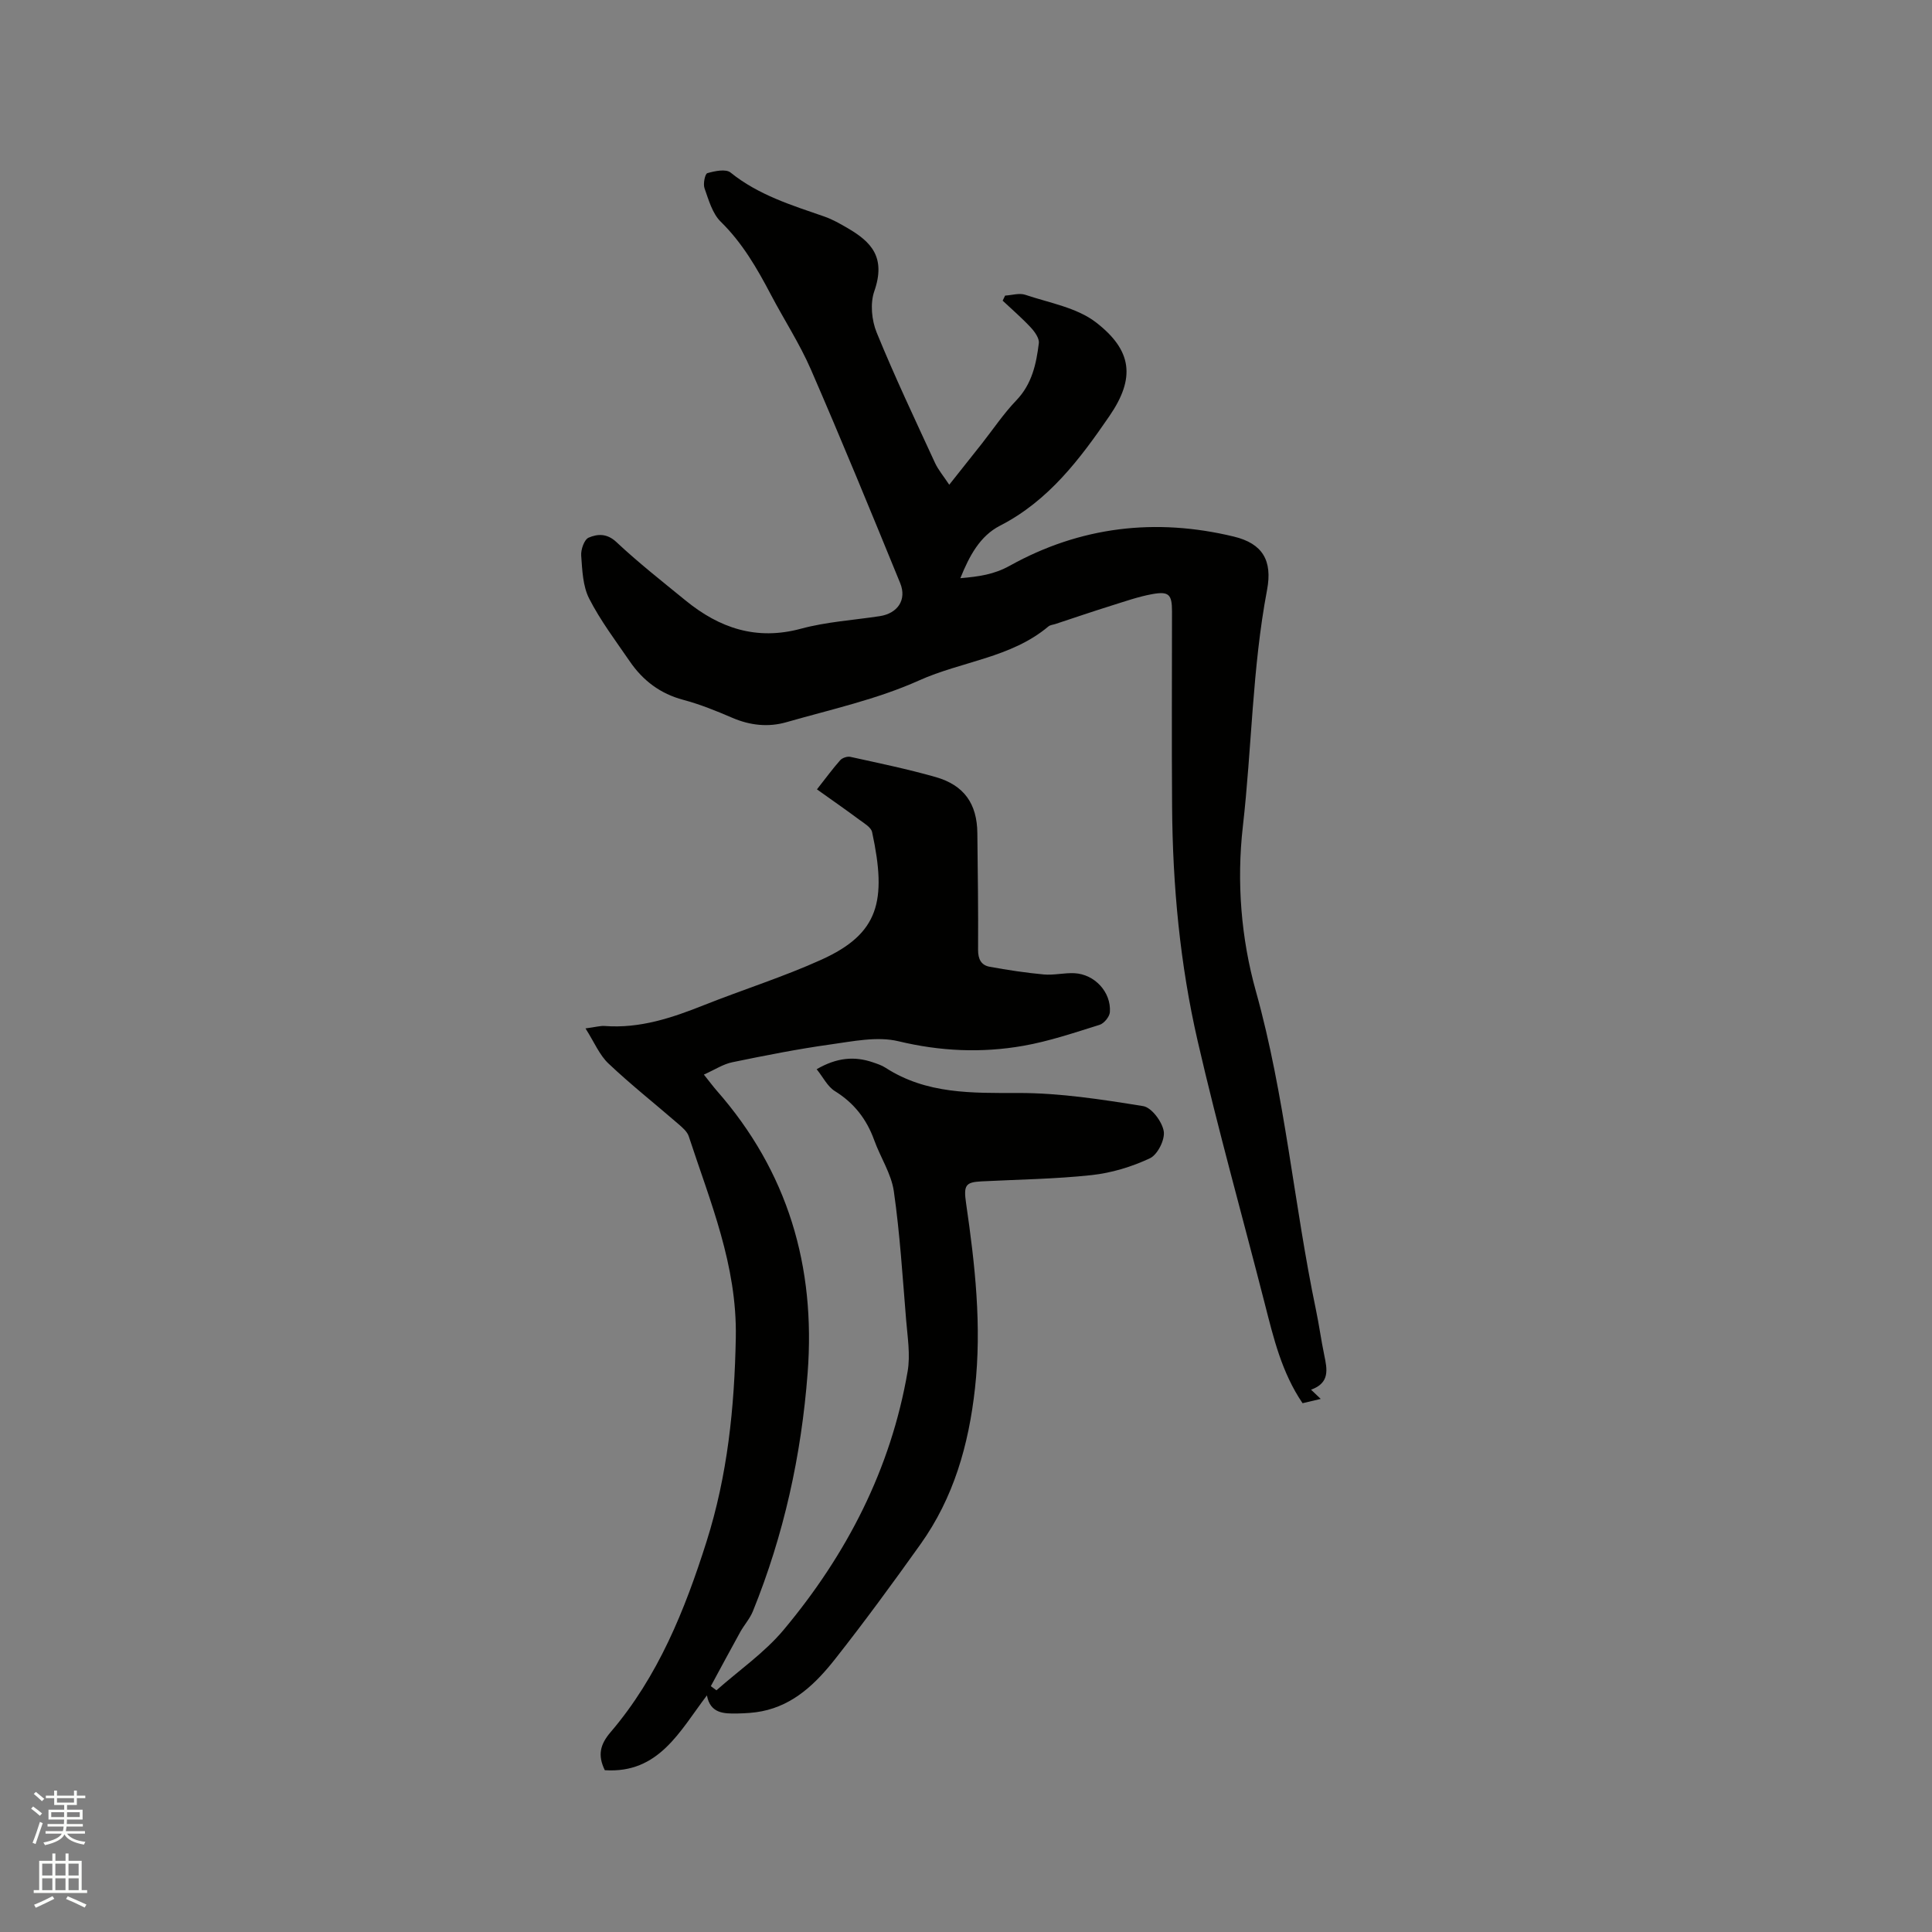
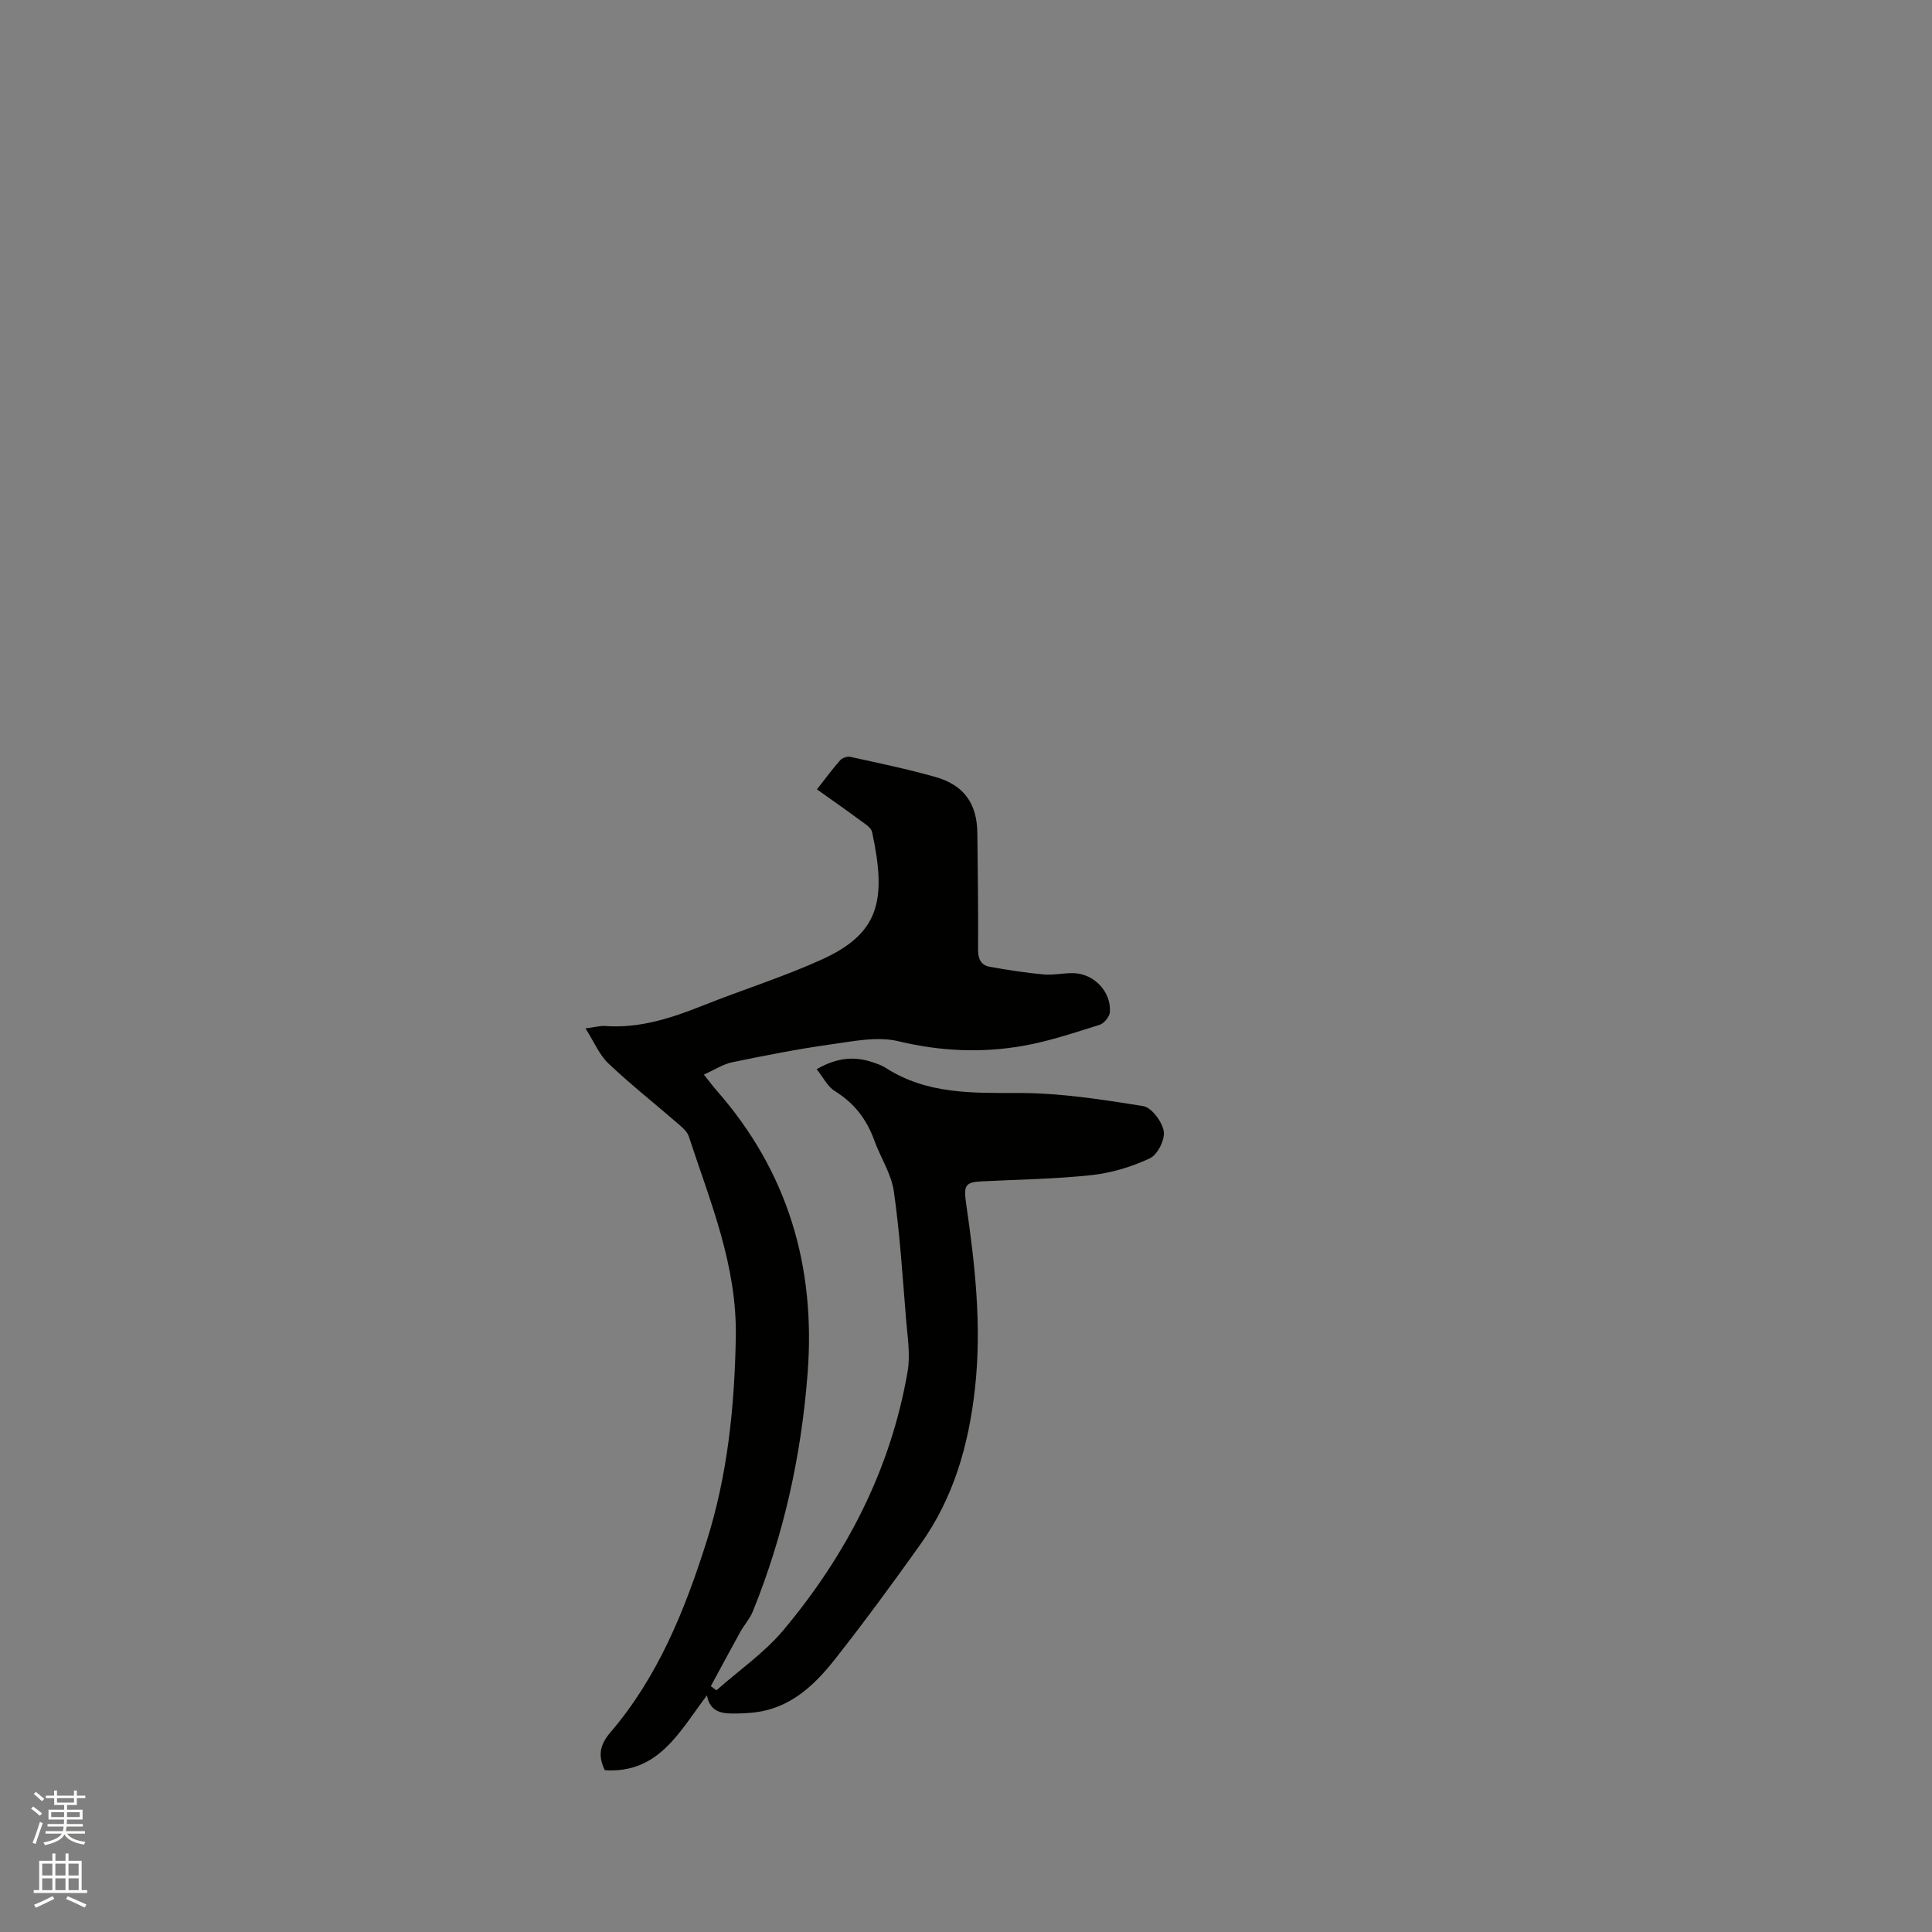
<svg xmlns="http://www.w3.org/2000/svg" enable-background="new 0 0 400 400" viewBox="0 0 400 400">
  <rect x="0" y="0" width="400" height="400" fill="#808080" stroke="none" />
  <path d="m6.44 374.46.42-.45c.65.47 1.27.95 1.85 1.44l-.45.49c-.65-.56-1.25-1.06-1.82-1.48m.93 7.33-.63-.26c.55-1.36 1.05-2.8 1.52-4.33.19.1.38.19.59.27-.46 1.29-.95 2.73-1.48 4.32m-.38-10.38.44-.42c.43.34 1.01.82 1.74 1.44l-.49.49c-.53-.51-1.09-1.01-1.69-1.51m2.5.35h1.72v-1.04h.59v1.04h3.52v-1.04h.59v1.04h1.75v.53h-1.75v1.42h-2.03v.97h3.22v2.03h-3.24c0 .35-.01.66-.03.93h3.32v.53h-3.37c-.03.27-.08.58-.15.94h3.96v.53h-3.71c.67.92 1.93 1.48 3.79 1.68-.13.24-.23.44-.29.59-2.13-.38-3.48-1.08-4.04-2.12-.43.97-1.77 1.72-4.03 2.23-.09-.19-.2-.37-.33-.55 2.1-.42 3.37-1.03 3.81-1.83h-3.36v-.53h3.58c.08-.29.13-.61.16-.94h-3.33v-.53h3.39c.02-.27.04-.58.04-.93h-3.23v-2.03h3.25v-.97h-2.07v-1.42h-1.73zm1.12 3.44v1h2.65c.01-.3.02-.44.01-.4v-.25-.35zm1.19-2h3.52v-.91h-3.52zm4.71 2h-2.63v.59c0 .15-.01.28-.01.4h2.64z" fill="#fbfcfa" />
  <path d="m13.56 383.74h.63v1.52h2.72v6.07h1.13v.6h-11.06v-.6h1.13v-6.07h2.73v-1.52h.63v1.52h2.1v-1.52zm-2.69 8.83.38.56c-1.24.63-2.53 1.25-3.85 1.85-.1-.21-.21-.42-.34-.63 1.36-.55 2.63-1.15 3.81-1.78m-2.13-4.27h2.1v-2.45h-2.1zm0 3.04h2.1v-2.46h-2.1zm2.72-3.04h2.1v-2.45h-2.1zm0 3.04h2.1v-2.46h-2.1zm6.07 3.6c-1.41-.71-2.7-1.3-3.86-1.78l.35-.56c1.45.62 2.75 1.19 3.88 1.72zm-1.25-9.09h-2.1v2.45h2.1zm-2.09 5.49h2.1v-2.46h-2.1z" fill="#fbfcfa" />
  <g fill="#010100">
    <path d="m121.22 212.92c2.13-.28 3.08-.57 3.99-.5 7.3.55 13.97-1.7 20.61-4.35 8.05-3.2 16.37-5.81 24.25-9.38 11.9-5.39 13.57-12.12 10.49-26.41-.21-.99-1.62-1.81-2.6-2.53-2.84-2.11-5.75-4.13-8.82-6.32 1.91-2.43 3.28-4.31 4.82-6.04.44-.49 1.47-.83 2.11-.69 5.89 1.3 11.81 2.52 17.61 4.17 5.93 1.68 8.61 5.54 8.67 11.62.09 8.06.2 16.11.15 24.17-.01 1.93.65 3.18 2.41 3.5 3.71.67 7.44 1.25 11.19 1.59 2.09.19 4.23-.36 6.34-.26 4.19.21 7.63 3.9 7.35 8.05-.06.95-1.2 2.35-2.13 2.64-5.23 1.63-10.46 3.41-15.83 4.35-8.61 1.51-17.15 1.13-25.81-.95-4.41-1.06-9.45.02-14.13.67-6.8.95-13.56 2.29-20.29 3.68-1.89.39-3.62 1.55-5.87 2.55 1.12 1.4 1.85 2.39 2.65 3.31 14.74 16.78 20.52 36.41 18.83 58.5-1.3 17.02-4.92 33.49-11.34 49.32-.62 1.52-1.79 2.81-2.6 4.26-2.07 3.73-4.07 7.49-6.1 11.23.39.29.77.57 1.16.86 4.67-4.14 9.95-7.78 13.91-12.51 13.05-15.6 22.19-33.27 25.67-53.49.6-3.46-.02-7.16-.31-10.73-.73-8.87-1.28-17.78-2.54-26.58-.52-3.64-2.78-7.02-4.06-10.58-1.57-4.35-4.16-7.7-8.15-10.17-1.52-.94-2.43-2.87-3.77-4.53 4.18-2.42 7.82-2.73 11.63-1.43.9.31 1.84.61 2.62 1.12 8.49 5.49 17.89 5.24 27.52 5.23 8.62-.01 17.29 1.34 25.83 2.72 1.74.28 3.93 3.22 4.26 5.2.29 1.74-1.28 4.86-2.86 5.6-3.75 1.76-7.93 3.03-12.05 3.48-7.56.82-15.21.91-22.82 1.3-3.31.17-3.74.79-3.19 4.56 1.85 12.7 3.27 25.37 1.84 38.29-1.3 11.72-4.41 22.65-11.29 32.29-5.72 8.02-11.54 15.98-17.64 23.72-3.95 5.01-8.53 9.53-15.2 10.85-1.65.33-3.36.42-5.04.46-2.8.05-5.63.03-6.33-3.75-5.64 7.43-9.96 16.23-21.14 15.49-1.53-3.12-.96-5.35 1.2-7.88 9.83-11.5 15.36-25.24 19.86-39.45 4.35-13.73 5.79-27.75 6.06-42.23.28-15.02-5.3-28.09-9.74-41.68-.33-1-1.34-1.84-2.19-2.58-4.8-4.16-9.8-8.11-14.41-12.47-1.88-1.75-2.94-4.4-4.78-7.29z" />
-     <path d="m269.68 290.52c-4.3-6.34-5.99-13.44-7.8-20.52-4.64-18.15-9.71-36.19-13.91-54.44-3.67-15.93-5.19-32.22-5.3-48.59-.1-13.47-.02-26.94-.02-40.41 0-3.48-.64-4.18-4.11-3.55-2.9.53-5.71 1.53-8.54 2.41-3.83 1.2-7.64 2.5-11.45 3.76-.5.17-1.11.2-1.49.52-7.74 6.51-17.94 7.2-26.78 11.18-8.7 3.91-18.25 6-27.49 8.65-3.73 1.07-7.51.66-11.18-.92-3.3-1.42-6.67-2.79-10.13-3.71-4.78-1.27-8.36-3.99-11.07-7.94-2.93-4.27-6.09-8.45-8.43-13.03-1.32-2.58-1.43-5.89-1.65-8.9-.09-1.25.63-3.33 1.55-3.72 1.81-.77 3.77-.93 5.74.92 4.55 4.27 9.48 8.14 14.33 12.1 7.01 5.72 14.67 8.33 23.87 5.84 5.28-1.43 10.86-1.77 16.31-2.6 3.71-.56 5.66-3.38 4.24-6.85-6.05-14.79-12.12-29.58-18.49-44.24-2.33-5.35-5.56-10.3-8.28-15.48-2.86-5.44-5.88-10.69-10.37-15.09-1.74-1.7-2.51-4.51-3.37-6.94-.32-.91.1-2.98.59-3.12 1.53-.44 3.82-.92 4.8-.13 5.77 4.66 12.64 6.76 19.44 9.12 1.68.58 3.27 1.5 4.82 2.4 4.89 2.85 7.95 6.03 5.5 13.07-.88 2.52-.54 6.02.5 8.55 3.72 9.11 7.94 18.01 12.06 26.95.68 1.48 1.79 2.77 2.96 4.55 2.45-3.09 4.6-5.8 6.75-8.51 2.36-3 4.5-6.21 7.13-8.95 3.25-3.38 4.14-7.55 4.67-11.85.12-1.02-.86-2.38-1.69-3.27-1.82-1.95-3.85-3.7-5.8-5.53.17-.35.34-.7.51-1.05 1.4-.08 2.93-.58 4.16-.17 4.99 1.68 10.67 2.64 14.66 5.72 7.47 5.78 8.2 11.48 2.78 19.38-6.12 8.93-12.6 17.55-22.66 22.71-4.15 2.13-6.35 6.25-8.21 10.87 3.86-.34 6.96-.76 10.25-2.59 14.57-8.1 30.17-9.95 46.4-6.02 5.88 1.43 8.01 4.9 6.85 11.04-3.07 16.22-3.15 32.67-5.01 48.97-1.32 11.56-.34 23.23 2.68 34.05 6.08 21.73 7.87 44.13 12.46 66.06.65 3.11 1.07 6.27 1.72 9.38.6 2.9 1.19 5.71-2.74 7.12.8.76 1.28 1.22 2 1.91-1.43.34-2.59.61-3.76.89z" />
  </g>
</svg>